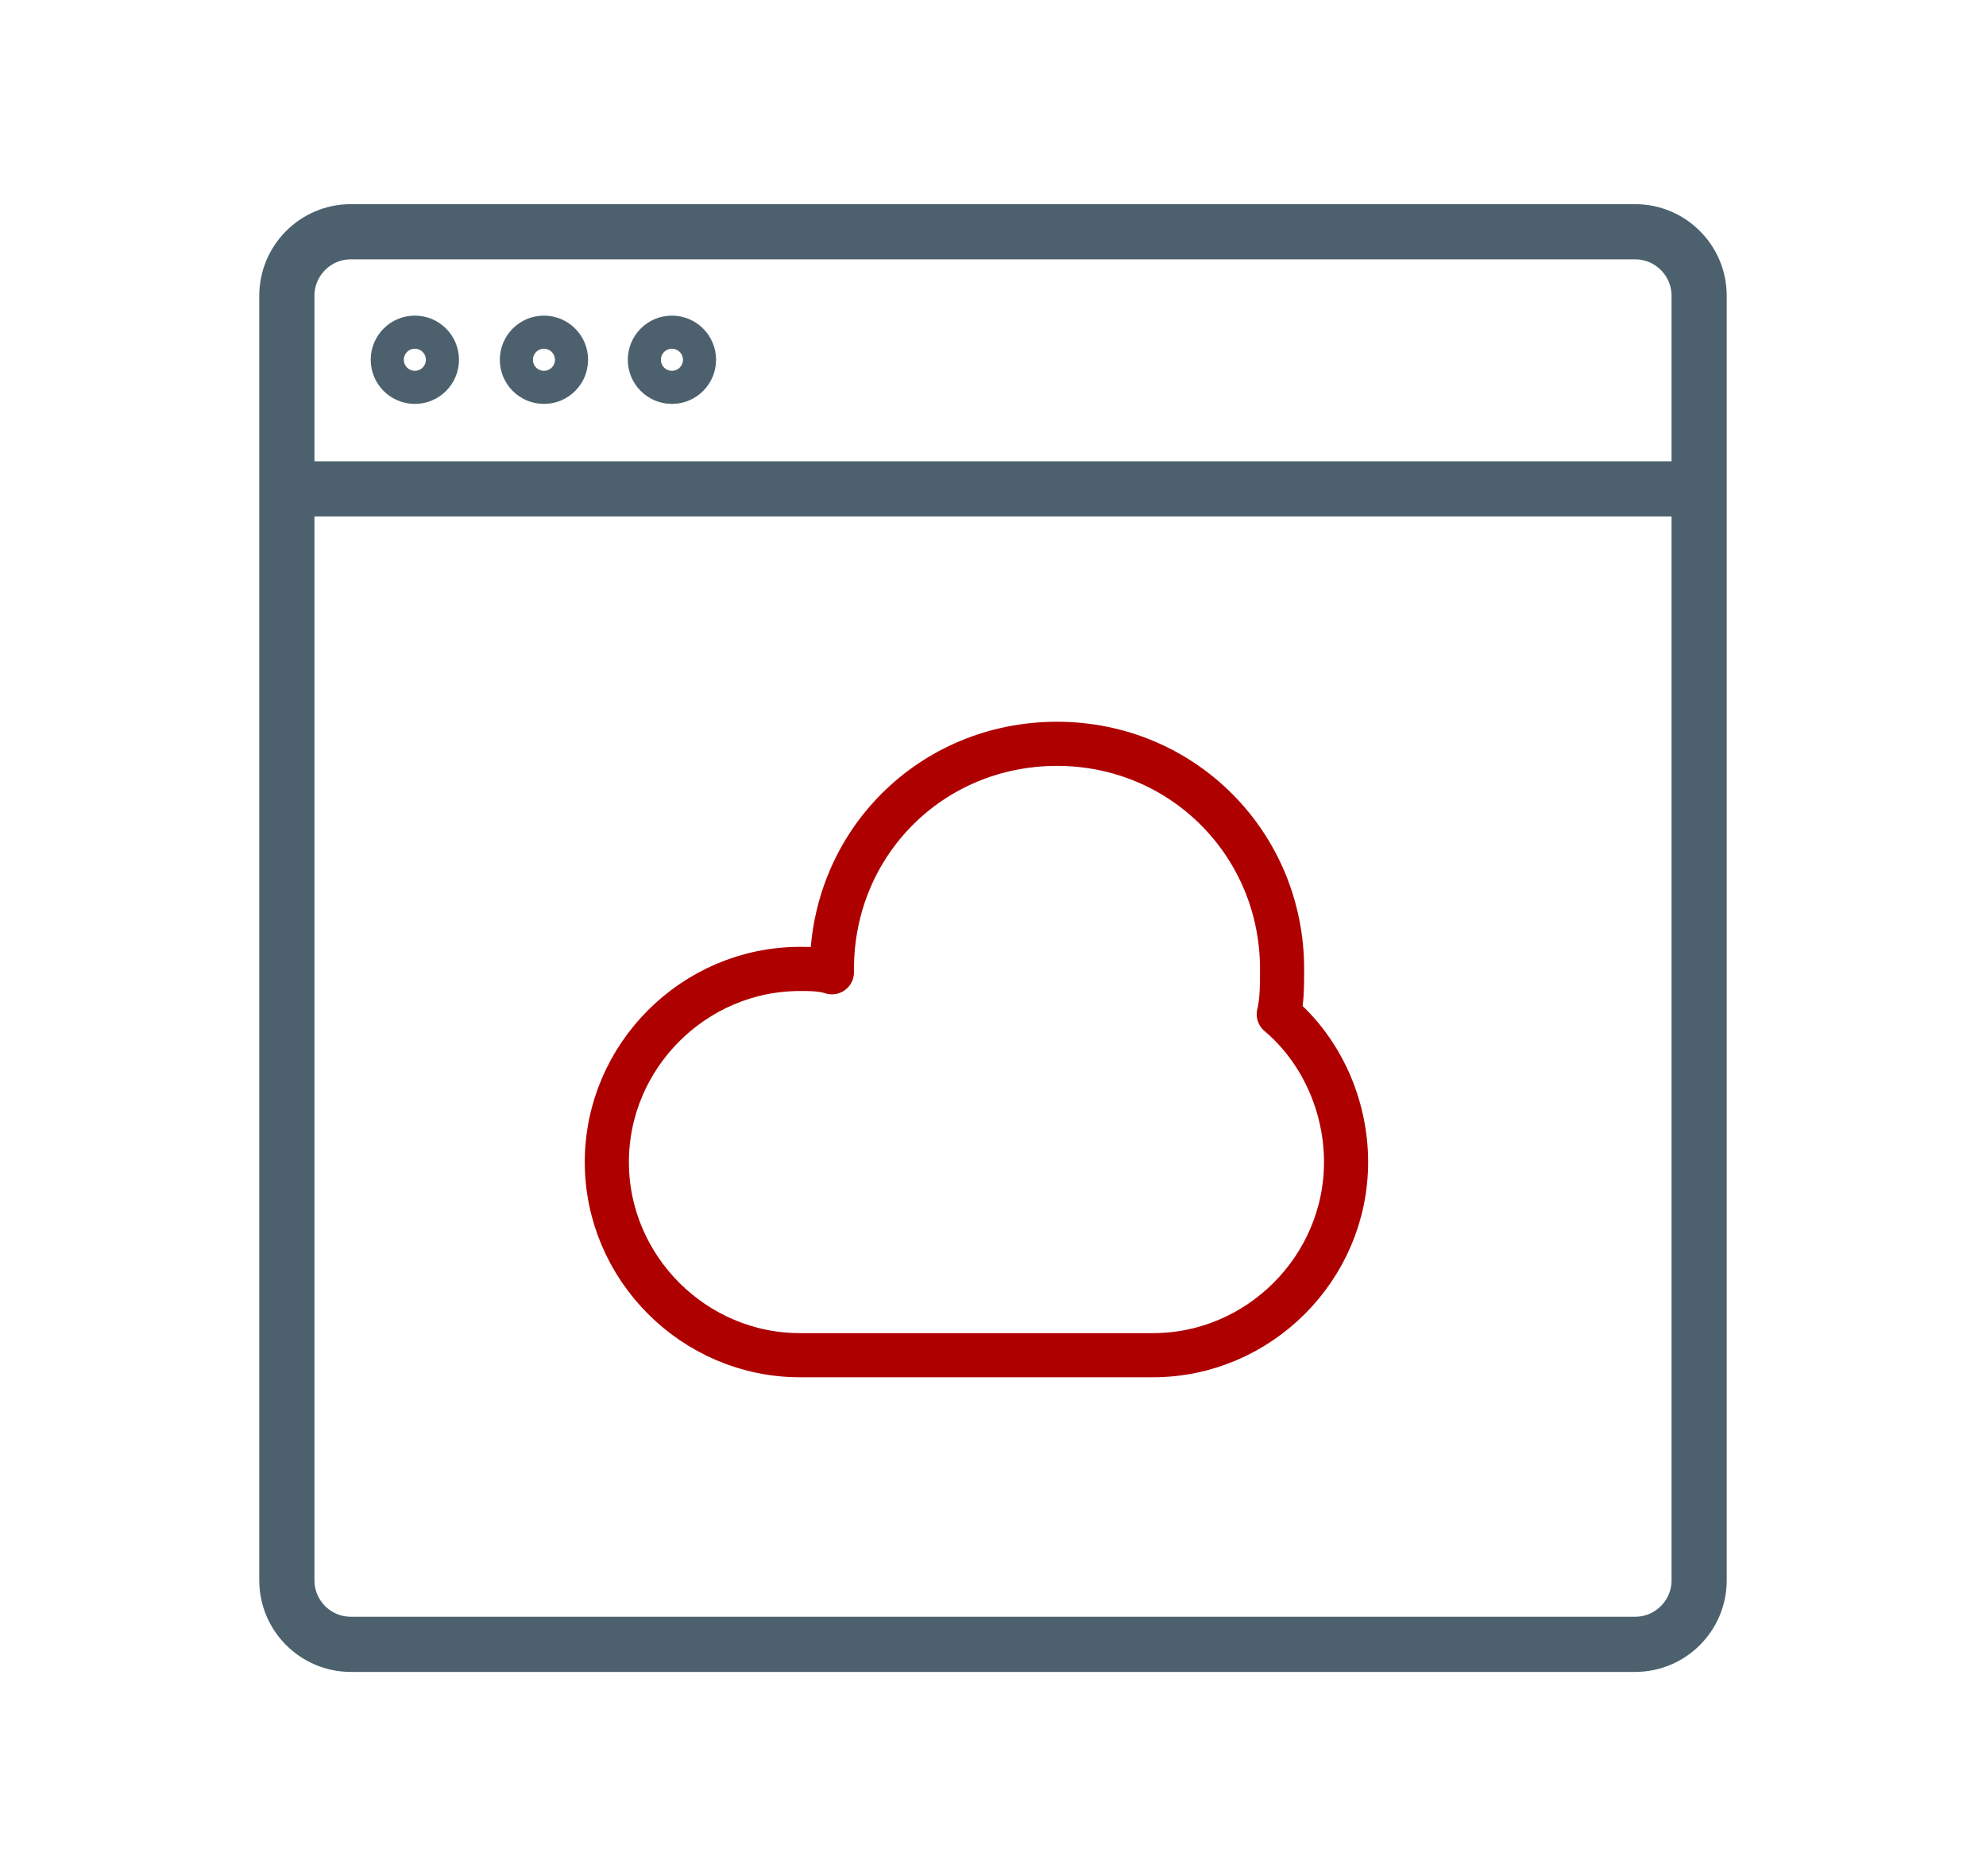
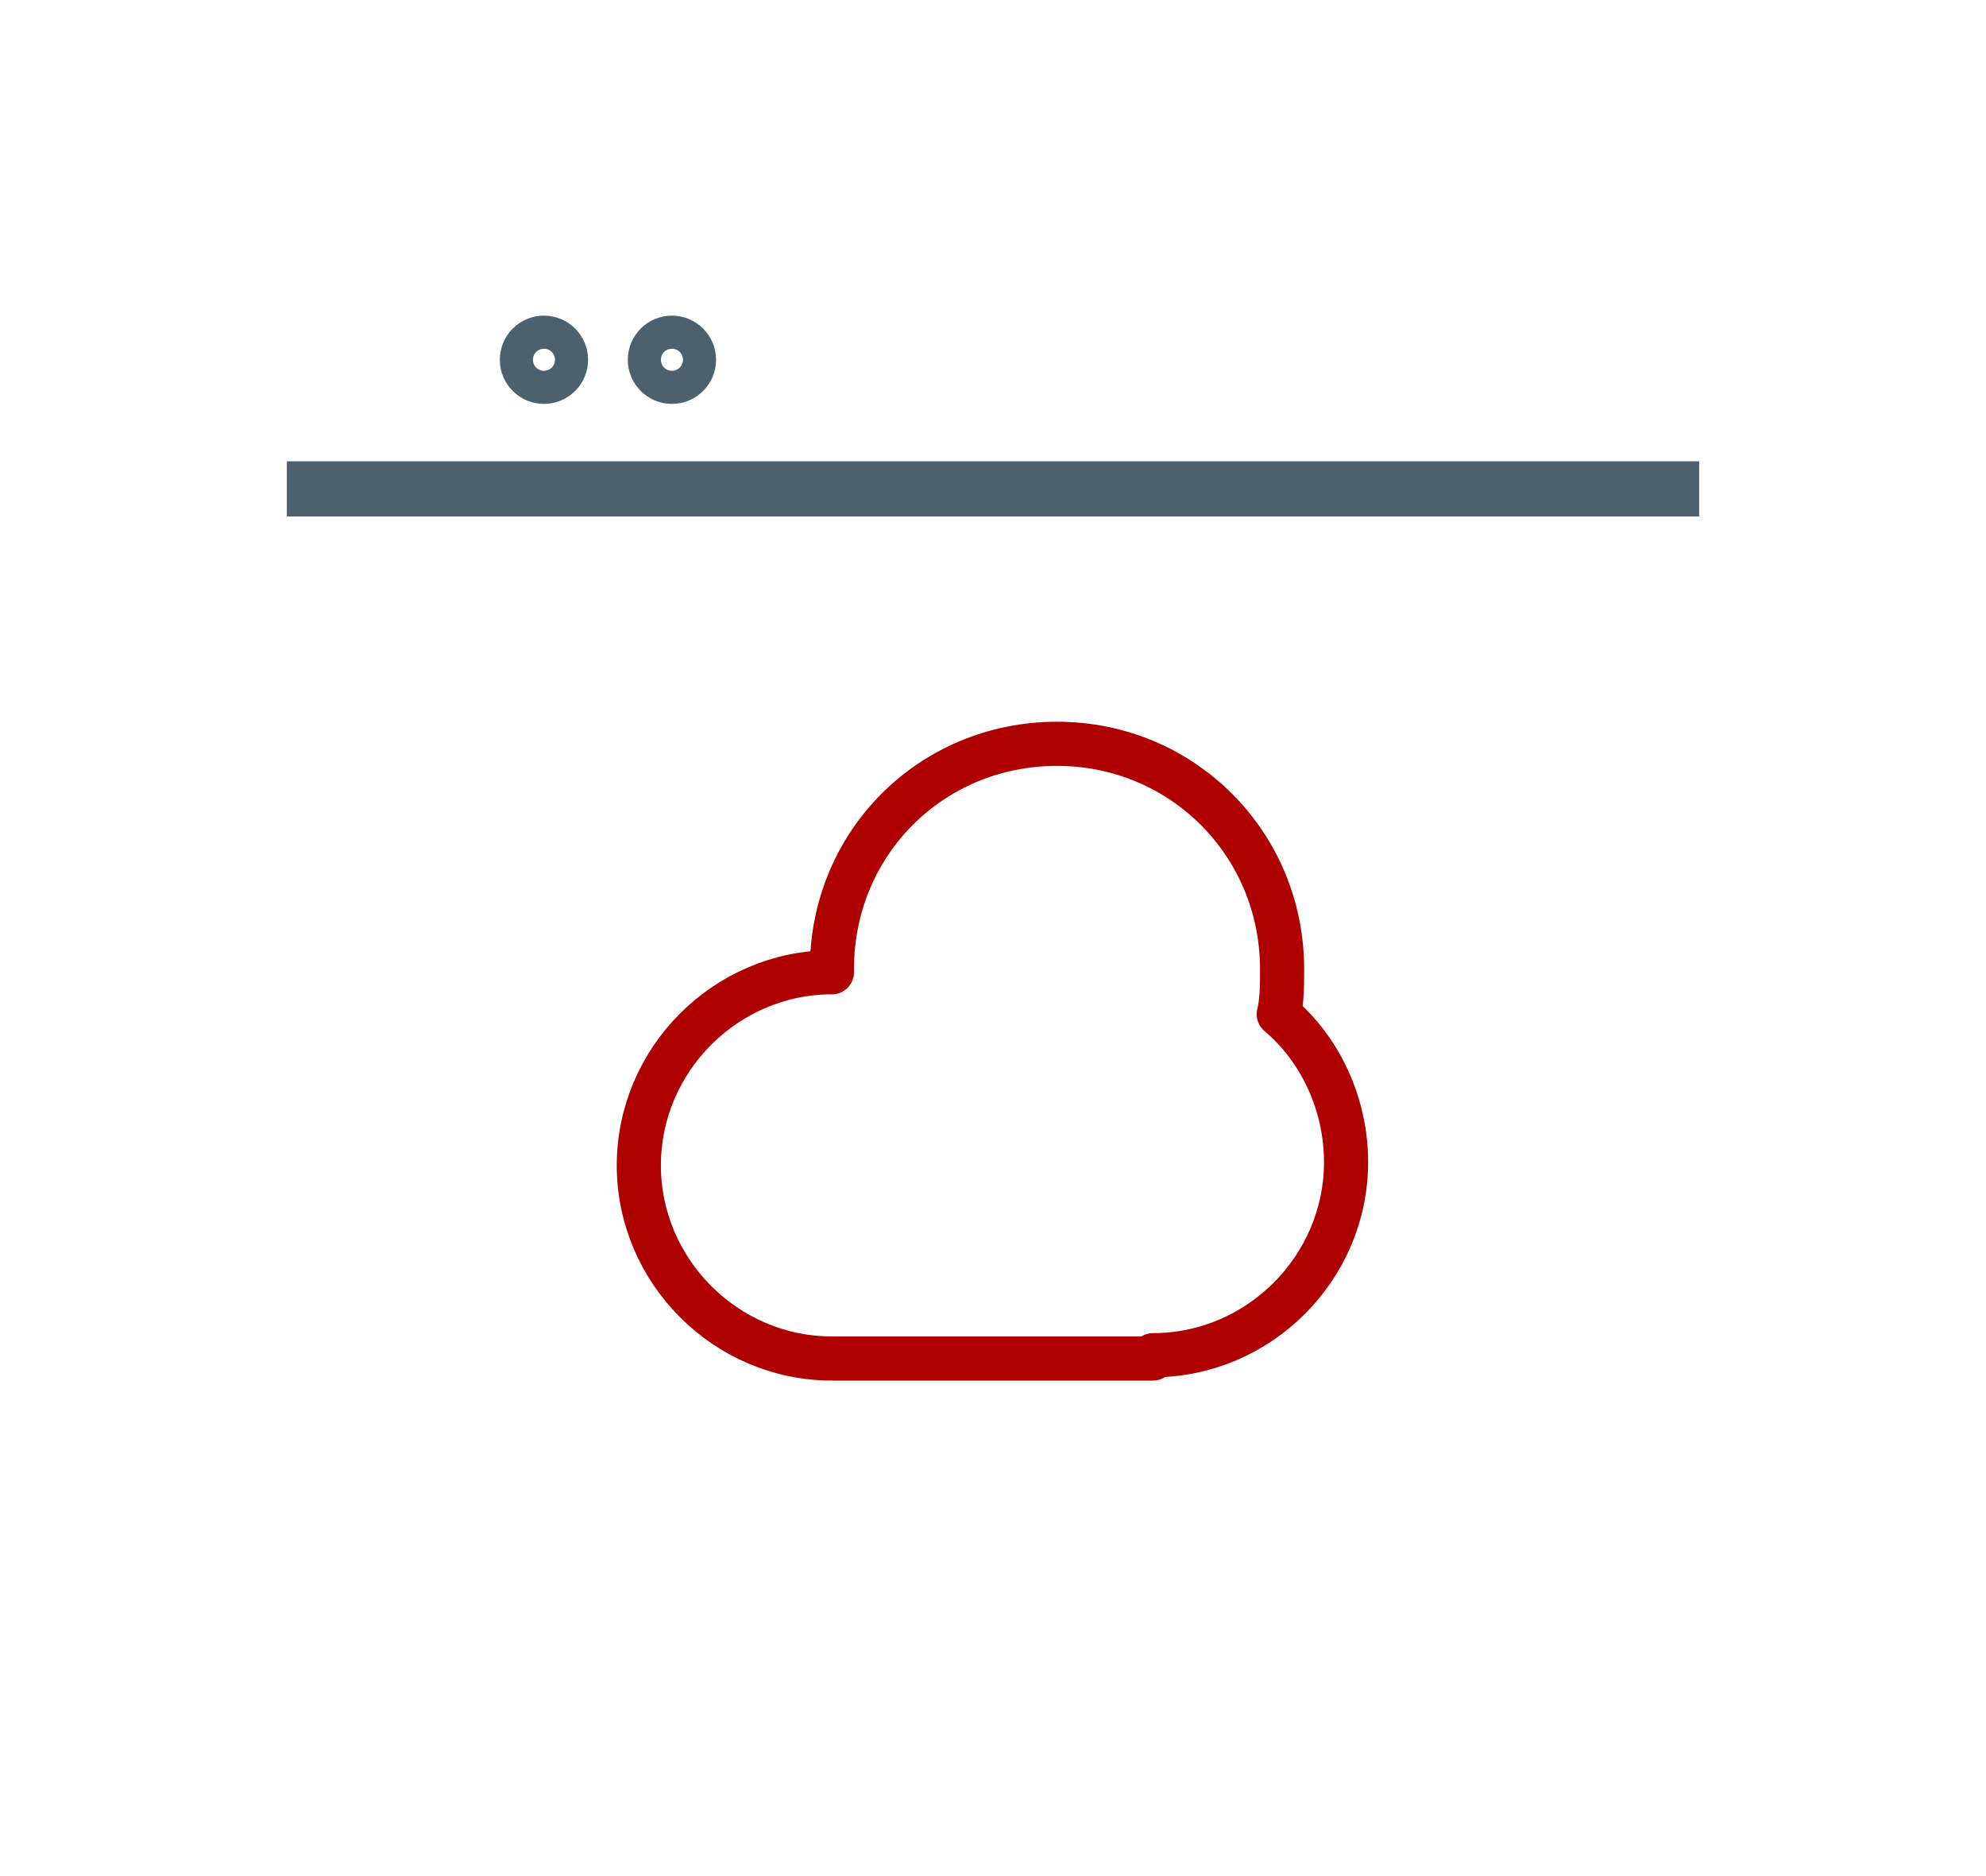
<svg xmlns="http://www.w3.org/2000/svg" version="1.1" id="Calque_1" x="0px" y="0px" viewBox="-389 396 180 170" style="enable-background:new -389 396 180 170;" xml:space="preserve">
  <style type="text/css">
	.st0{fill:none;stroke:#4C616D;stroke-width:5;stroke-miterlimit:10;}
	.st1{fill:none;stroke:#AF0000;stroke-width:4;stroke-linecap:round;stroke-linejoin:round;stroke-miterlimit:10;}
</style>
  <g id="cloud">
-     <path id="XMLID_192_" class="st0" d="M-240.8,545h-116.4c-3.2,0-5.8-2.6-5.8-5.8V422.8c0-3.2,2.6-5.8,5.8-5.8h116.4   c3.2,0,5.8,2.6,5.8,5.8v116.4C-235,542.4-237.6,545-240.8,545z" />
-     <circle id="XMLID_191_" class="st0" cx="-351.4" cy="428.6" r="1.5" />
    <circle id="XMLID_190_" class="st0" cx="-339.7" cy="428.6" r="1.5" />
    <circle id="XMLID_189_" class="st0" cx="-328.1" cy="428.6" r="1.5" />
    <line id="XMLID_188_" class="st0" x1="-363" y1="440.3" x2="-235" y2="440.3" />
-     <path id="XMLID_187_" class="st1" d="M-284.5,518.8c9.6,0,17.5-7.9,17.5-17.5c0-5.2-2.3-10.2-6.1-13.4c0.3-1.2,0.3-2.6,0.3-4.1   c0-11.3-9-20.4-20.4-20.4c-11.4,0-20.4,9-20.4,20.4v0.3c-0.9-0.3-2-0.3-2.9-0.3c-9.6,0-17.5,7.9-17.5,17.5   c0,9.6,7.9,17.5,17.5,17.5H-284.5z" />
+     <path id="XMLID_187_" class="st1" d="M-284.5,518.8c9.6,0,17.5-7.9,17.5-17.5c0-5.2-2.3-10.2-6.1-13.4c0.3-1.2,0.3-2.6,0.3-4.1   c0-11.3-9-20.4-20.4-20.4c-11.4,0-20.4,9-20.4,20.4v0.3c-9.6,0-17.5,7.9-17.5,17.5   c0,9.6,7.9,17.5,17.5,17.5H-284.5z" />
  </g>
</svg>